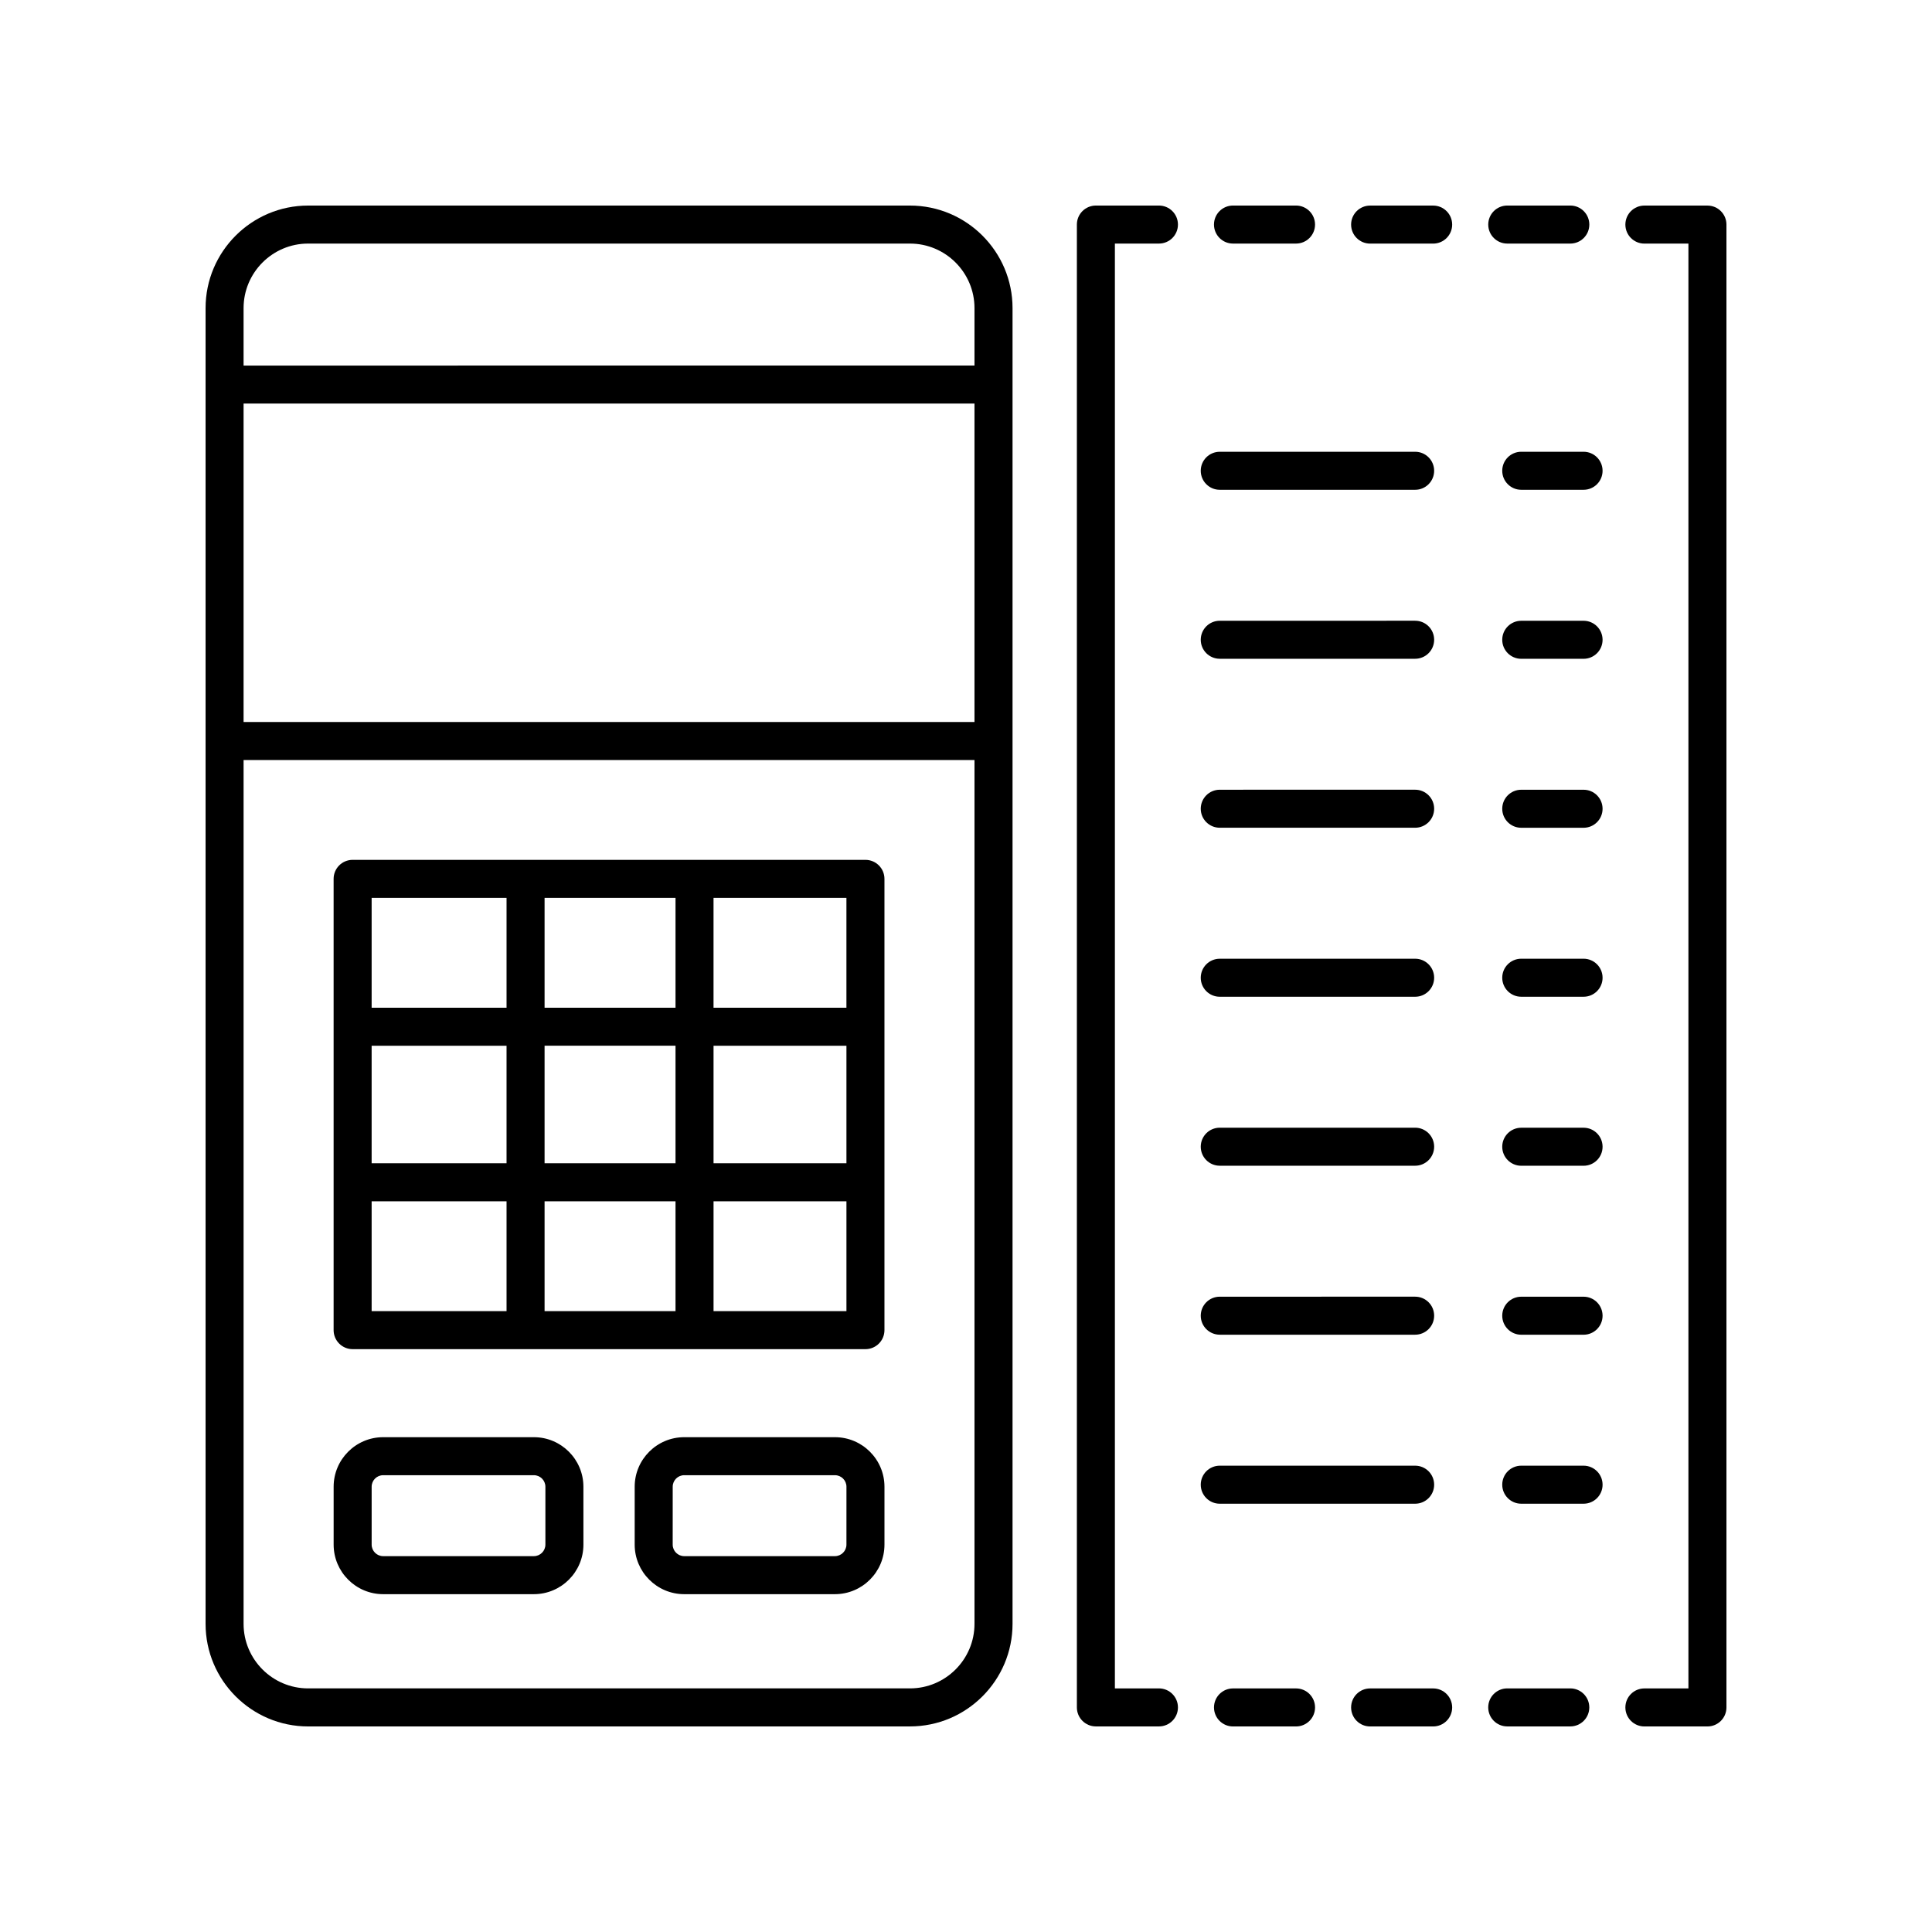
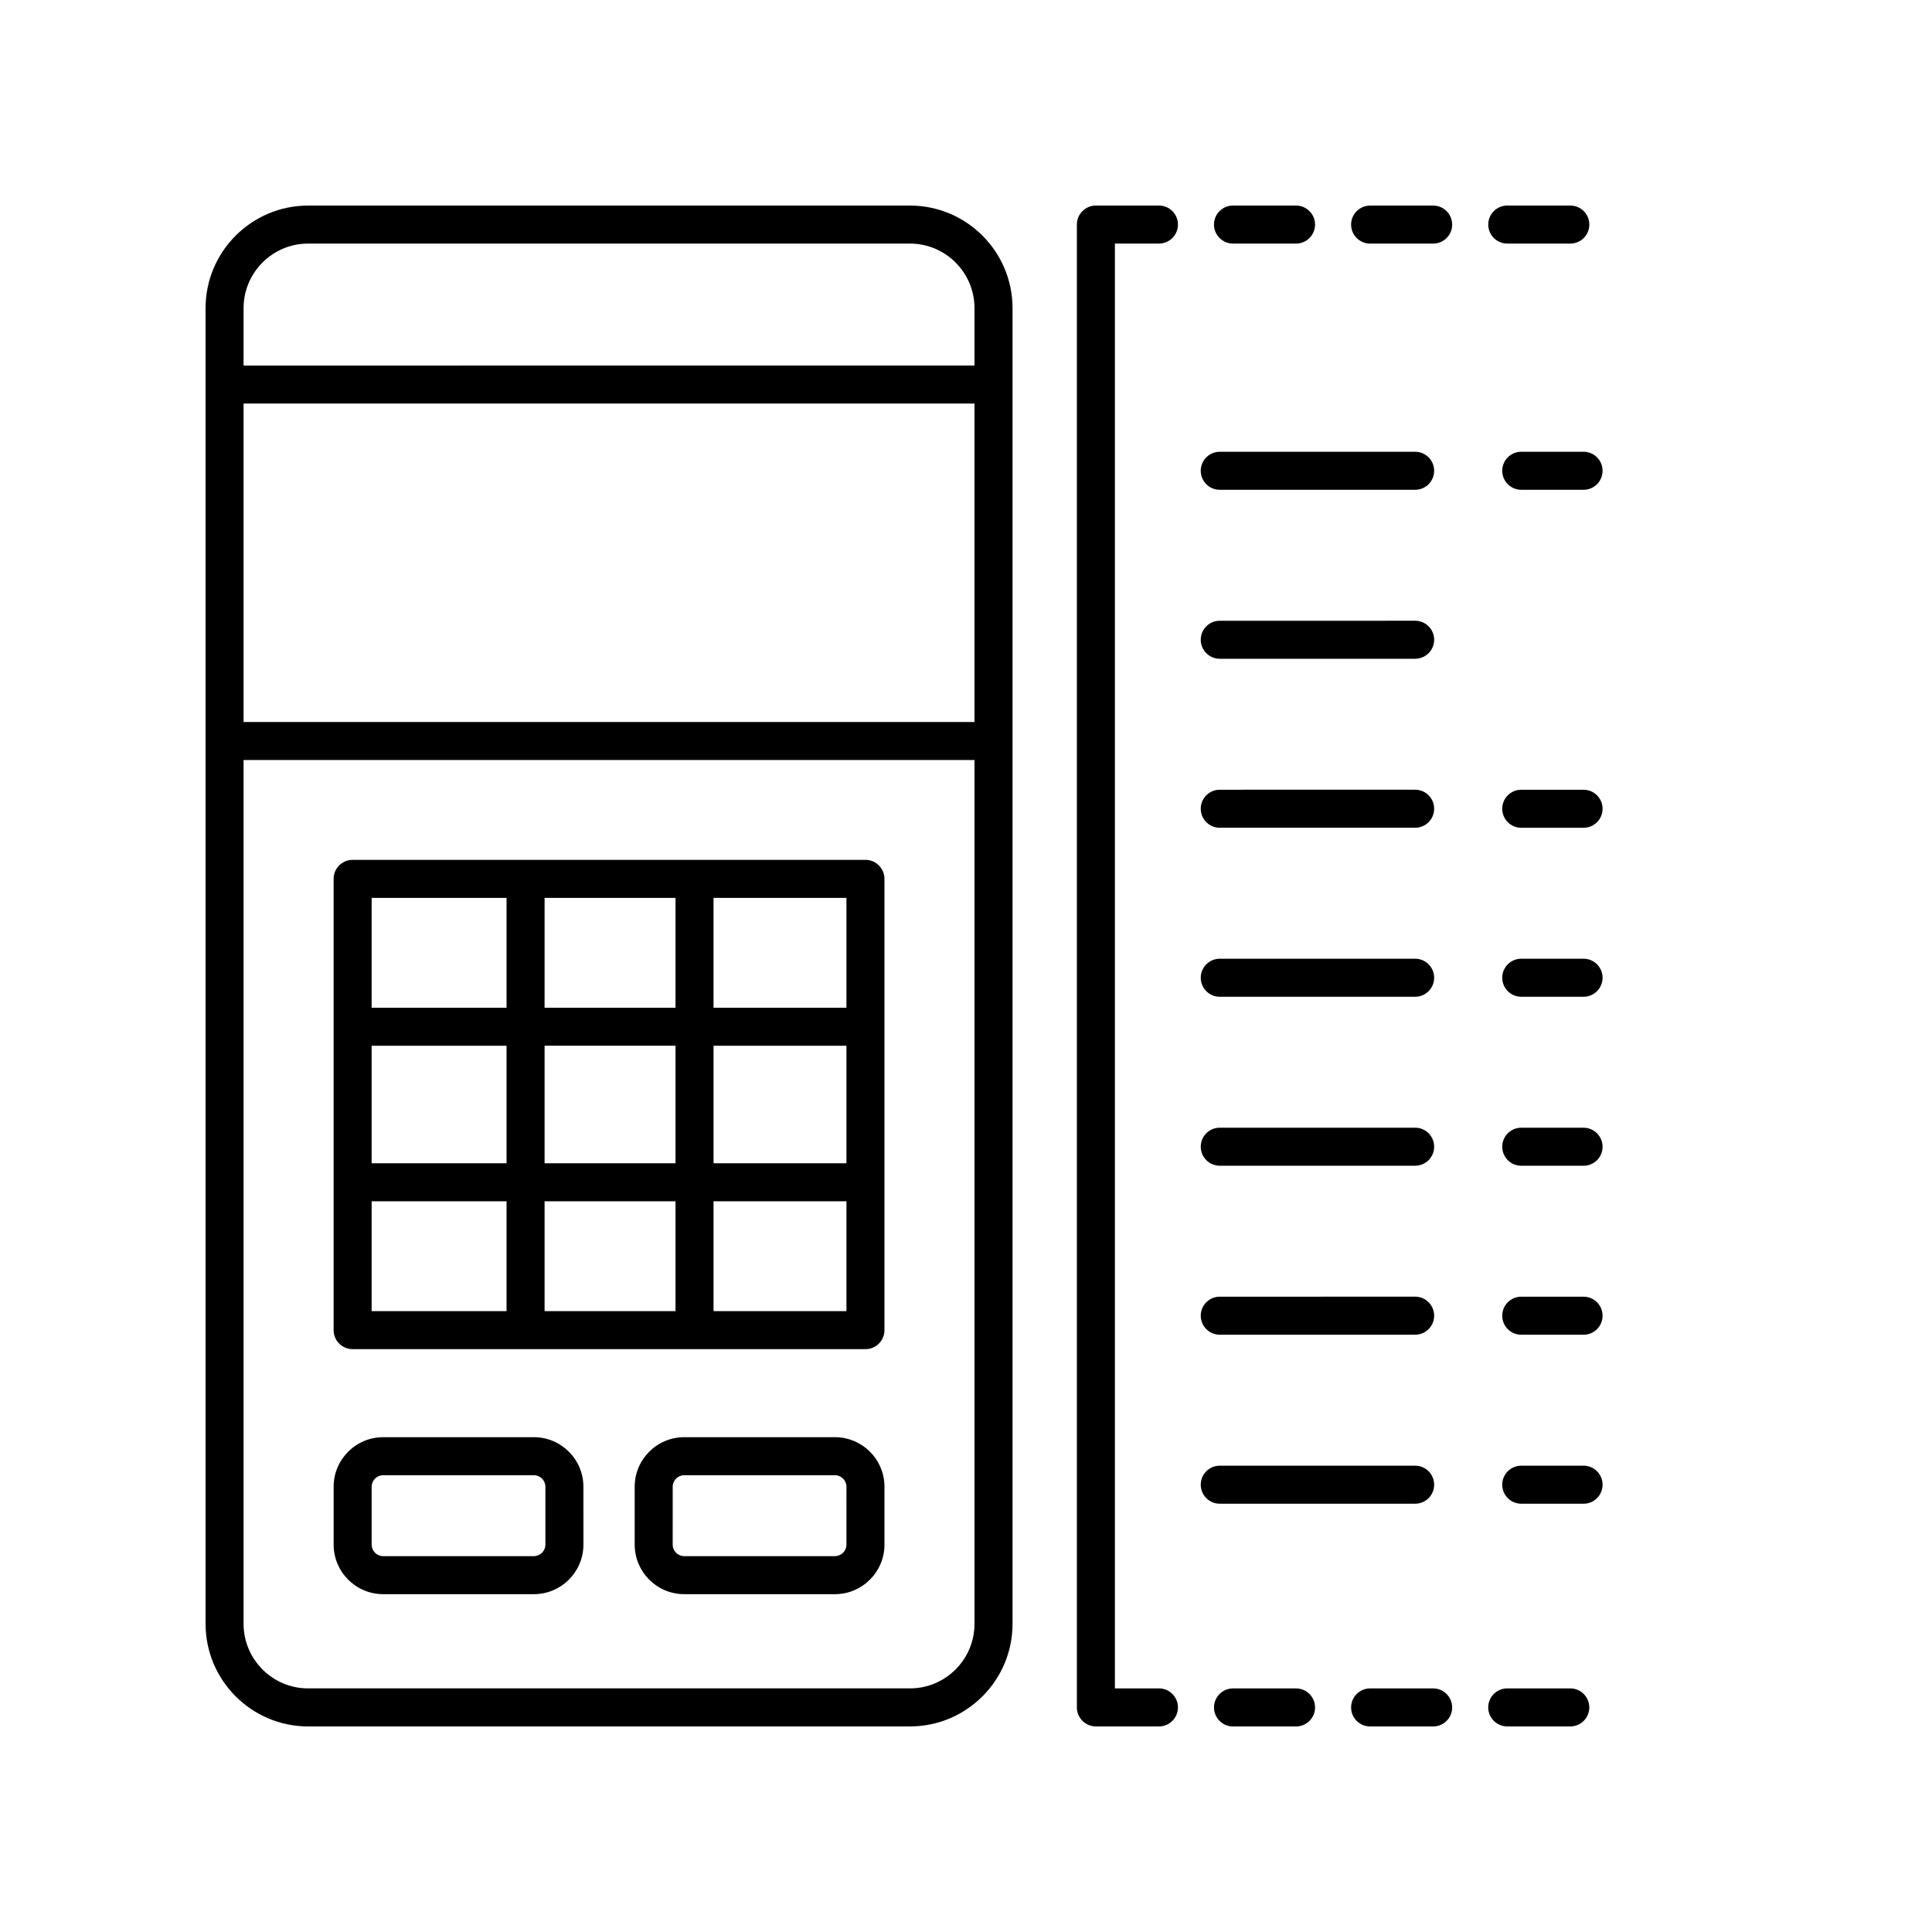
<svg xmlns="http://www.w3.org/2000/svg" fill="#000000" width="800px" height="800px" version="1.1" viewBox="144 144 512 512">
  <g>
    <path d="m225.66 601.52h159.49c14.988 0 27.184-12.195 27.184-27.184v-348.68c0-14.988-12.195-27.18-27.184-27.18h-159.49c-14.984 0-27.18 12.191-27.18 27.18v348.68c0 14.992 12.195 27.188 27.18 27.188zm176.59-266.18h-193.7v-84.387h193.7zm-17.105 256.1h-159.49c-9.43 0-17.105-7.676-17.105-17.105v-228.92h193.7v228.92c0 9.43-7.672 17.105-17.105 17.105zm-159.49-382.89h159.49c9.434 0 17.105 7.676 17.105 17.105v15.219l-193.7 0.004v-15.219c0-9.434 7.676-17.109 17.105-17.109z" />
    <path d="m373.35 371.87h-135.9c-2.785 0-5.039 2.254-5.039 5.039v119.59c0 2.781 2.254 5.039 5.039 5.039h135.9c2.785 0 5.039-2.254 5.039-5.039v-119.59c0-2.781-2.254-5.039-5.039-5.039zm-85.031 80.41v-31.152h34.699v31.152zm34.699 10.078v29.105h-34.699v-29.105zm-80.531-41.23h35.754v31.152h-35.754zm45.832-10.074v-29.105h34.699v29.105zm44.777 10.074h35.219v31.152h-35.219zm35.215-10.074h-35.219v-29.105h35.219zm-90.07-29.105v29.105h-35.754v-29.105zm-35.754 80.41h35.754v29.105h-35.754zm90.609 29.105v-29.105h35.219v29.105z" />
    <path d="m285.48 524.87h-39.938c-7.238 0-13.125 5.891-13.125 13.129v15.34c0 7.238 5.891 13.133 13.125 13.133h39.938c7.242 0 13.133-5.891 13.133-13.133l-0.004-15.34c0-7.242-5.887-13.129-13.129-13.129zm3.055 28.469c0 1.684-1.371 3.055-3.055 3.055h-39.938c-1.684 0-3.051-1.371-3.051-3.055v-15.34c0-1.684 1.367-3.055 3.051-3.055h39.938c1.684 0 3.055 1.371 3.055 3.055z" />
    <path d="m365.26 524.87h-39.938c-7.238 0-13.125 5.891-13.125 13.129v15.34c0 7.238 5.891 13.133 13.125 13.133h39.938c7.242 0 13.133-5.891 13.133-13.133v-15.34c0-7.242-5.891-13.129-13.133-13.129zm3.055 28.469c0 1.684-1.371 3.055-3.055 3.055h-39.938c-1.684 0-3.051-1.371-3.051-3.055l0.004-15.34c0-1.684 1.367-3.055 3.051-3.055h39.938c1.684 0 3.055 1.371 3.055 3.055z" />
    <path d="m462.21 268.76c0 2.781 2.254 5.039 5.039 5.039h51.777c2.785 0 5.039-2.254 5.039-5.039 0-2.781-2.254-5.039-5.039-5.039l-51.777 0.004c-2.785 0-5.039 2.254-5.039 5.035z" />
    <path d="m467.25 318.58h51.777c2.785 0 5.039-2.254 5.039-5.039 0-2.781-2.254-5.039-5.039-5.039l-51.777 0.004c-2.785 0-5.039 2.254-5.039 5.039 0 2.781 2.254 5.035 5.039 5.035z" />
    <path d="m467.25 363.36h51.777c2.785 0 5.039-2.254 5.039-5.039 0-2.781-2.254-5.039-5.039-5.039l-51.777 0.004c-2.785 0-5.039 2.254-5.039 5.039 0 2.781 2.254 5.035 5.039 5.035z" />
    <path d="m467.25 408.15h51.777c2.785 0 5.039-2.254 5.039-5.039 0-2.781-2.254-5.039-5.039-5.039l-51.777 0.004c-2.785 0-5.039 2.254-5.039 5.039 0 2.781 2.254 5.035 5.039 5.035z" />
    <path d="m467.25 452.93h51.777c2.785 0 5.039-2.254 5.039-5.039 0-2.781-2.254-5.039-5.039-5.039h-51.777c-2.785 0-5.039 2.254-5.039 5.039 0 2.781 2.254 5.039 5.039 5.039z" />
    <path d="m467.25 497.71h51.777c2.785 0 5.039-2.254 5.039-5.039 0-2.781-2.254-5.039-5.039-5.039l-51.777 0.004c-2.785 0-5.039 2.254-5.039 5.039 0 2.781 2.254 5.035 5.039 5.035z" />
    <path d="m467.25 542.5h51.777c2.785 0 5.039-2.254 5.039-5.039 0-2.781-2.254-5.039-5.039-5.039h-51.777c-2.785 0-5.039 2.254-5.039 5.039 0 2.781 2.254 5.039 5.039 5.039z" />
    <path d="m563.66 263.72h-16.512c-2.785 0-5.039 2.254-5.039 5.039 0 2.781 2.254 5.039 5.039 5.039h16.512c2.785 0 5.039-2.254 5.039-5.039-0.004-2.785-2.254-5.039-5.039-5.039z" />
-     <path d="m563.66 308.51h-16.512c-2.785 0-5.039 2.254-5.039 5.039 0 2.781 2.254 5.039 5.039 5.039h16.512c2.785 0 5.039-2.254 5.039-5.039-0.004-2.785-2.254-5.039-5.039-5.039z" />
    <path d="m563.66 353.29h-16.512c-2.785 0-5.039 2.254-5.039 5.039 0 2.781 2.254 5.039 5.039 5.039h16.512c2.785 0 5.039-2.254 5.039-5.039-0.004-2.785-2.254-5.039-5.039-5.039z" />
    <path d="m563.66 398.07h-16.512c-2.785 0-5.039 2.254-5.039 5.039 0 2.781 2.254 5.039 5.039 5.039h16.512c2.785 0 5.039-2.254 5.039-5.039-0.004-2.785-2.254-5.039-5.039-5.039z" />
    <path d="m563.66 442.86h-16.512c-2.785 0-5.039 2.254-5.039 5.039 0 2.781 2.254 5.039 5.039 5.039h16.512c2.785 0 5.039-2.254 5.039-5.039-0.004-2.781-2.254-5.039-5.039-5.039z" />
    <path d="m563.66 487.64h-16.512c-2.785 0-5.039 2.254-5.039 5.039 0 2.781 2.254 5.039 5.039 5.039h16.512c2.785 0 5.039-2.254 5.039-5.039-0.004-2.785-2.254-5.039-5.039-5.039z" />
    <path d="m568.7 537.46c0-2.781-2.254-5.039-5.039-5.039h-16.512c-2.785 0-5.039 2.254-5.039 5.039 0 2.781 2.254 5.039 5.039 5.039h16.512c2.789 0 5.039-2.258 5.039-5.039z" />
    <path d="m451.13 208.55c2.785 0 5.039-2.254 5.039-5.039 0-2.781-2.254-5.039-5.039-5.039h-16.707c-2.785 0-5.039 2.254-5.039 5.039v392.97c0 2.781 2.254 5.039 5.039 5.039h16.707c2.785 0 5.039-2.254 5.039-5.039 0-2.781-2.254-5.039-5.039-5.039h-11.672v-382.89z" />
    <path d="m487.46 208.55c2.785 0 5.039-2.254 5.039-5.039 0-2.781-2.254-5.039-5.039-5.039h-16.703c-2.785 0-5.039 2.254-5.039 5.039 0 2.781 2.254 5.039 5.039 5.039z" />
    <path d="m523.8 198.48h-16.703c-2.785 0-5.039 2.254-5.039 5.039 0 2.781 2.254 5.039 5.039 5.039h16.703c2.785 0 5.039-2.254 5.039-5.039s-2.254-5.039-5.039-5.039z" />
    <path d="m543.44 208.55h16.707c2.785 0 5.039-2.254 5.039-5.039 0-2.781-2.254-5.039-5.039-5.039h-16.707c-2.785 0-5.039 2.254-5.039 5.039 0 2.785 2.254 5.039 5.039 5.039z" />
    <path d="m470.76 591.45c-2.785 0-5.039 2.254-5.039 5.039 0 2.781 2.254 5.039 5.039 5.039h16.703c2.785 0 5.039-2.254 5.039-5.039 0-2.781-2.254-5.039-5.039-5.039z" />
    <path d="m523.8 591.45h-16.703c-2.785 0-5.039 2.254-5.039 5.039 0 2.781 2.254 5.039 5.039 5.039h16.703c2.785 0 5.039-2.254 5.039-5.039 0-2.781-2.254-5.039-5.039-5.039z" />
    <path d="m565.18 596.48c0-2.781-2.254-5.039-5.039-5.039h-16.707c-2.785 0-5.039 2.254-5.039 5.039 0 2.781 2.254 5.039 5.039 5.039h16.707c2.785 0 5.039-2.258 5.039-5.039z" />
-     <path d="m579.78 591.45c-2.785 0-5.039 2.254-5.039 5.039 0 2.781 2.254 5.039 5.039 5.039h16.707c2.785 0 5.039-2.254 5.039-5.039v-392.97c0-2.781-2.254-5.039-5.039-5.039h-16.707c-2.785 0-5.039 2.254-5.039 5.039 0 2.781 2.254 5.039 5.039 5.039h11.668v382.89z" />
  </g>
</svg>